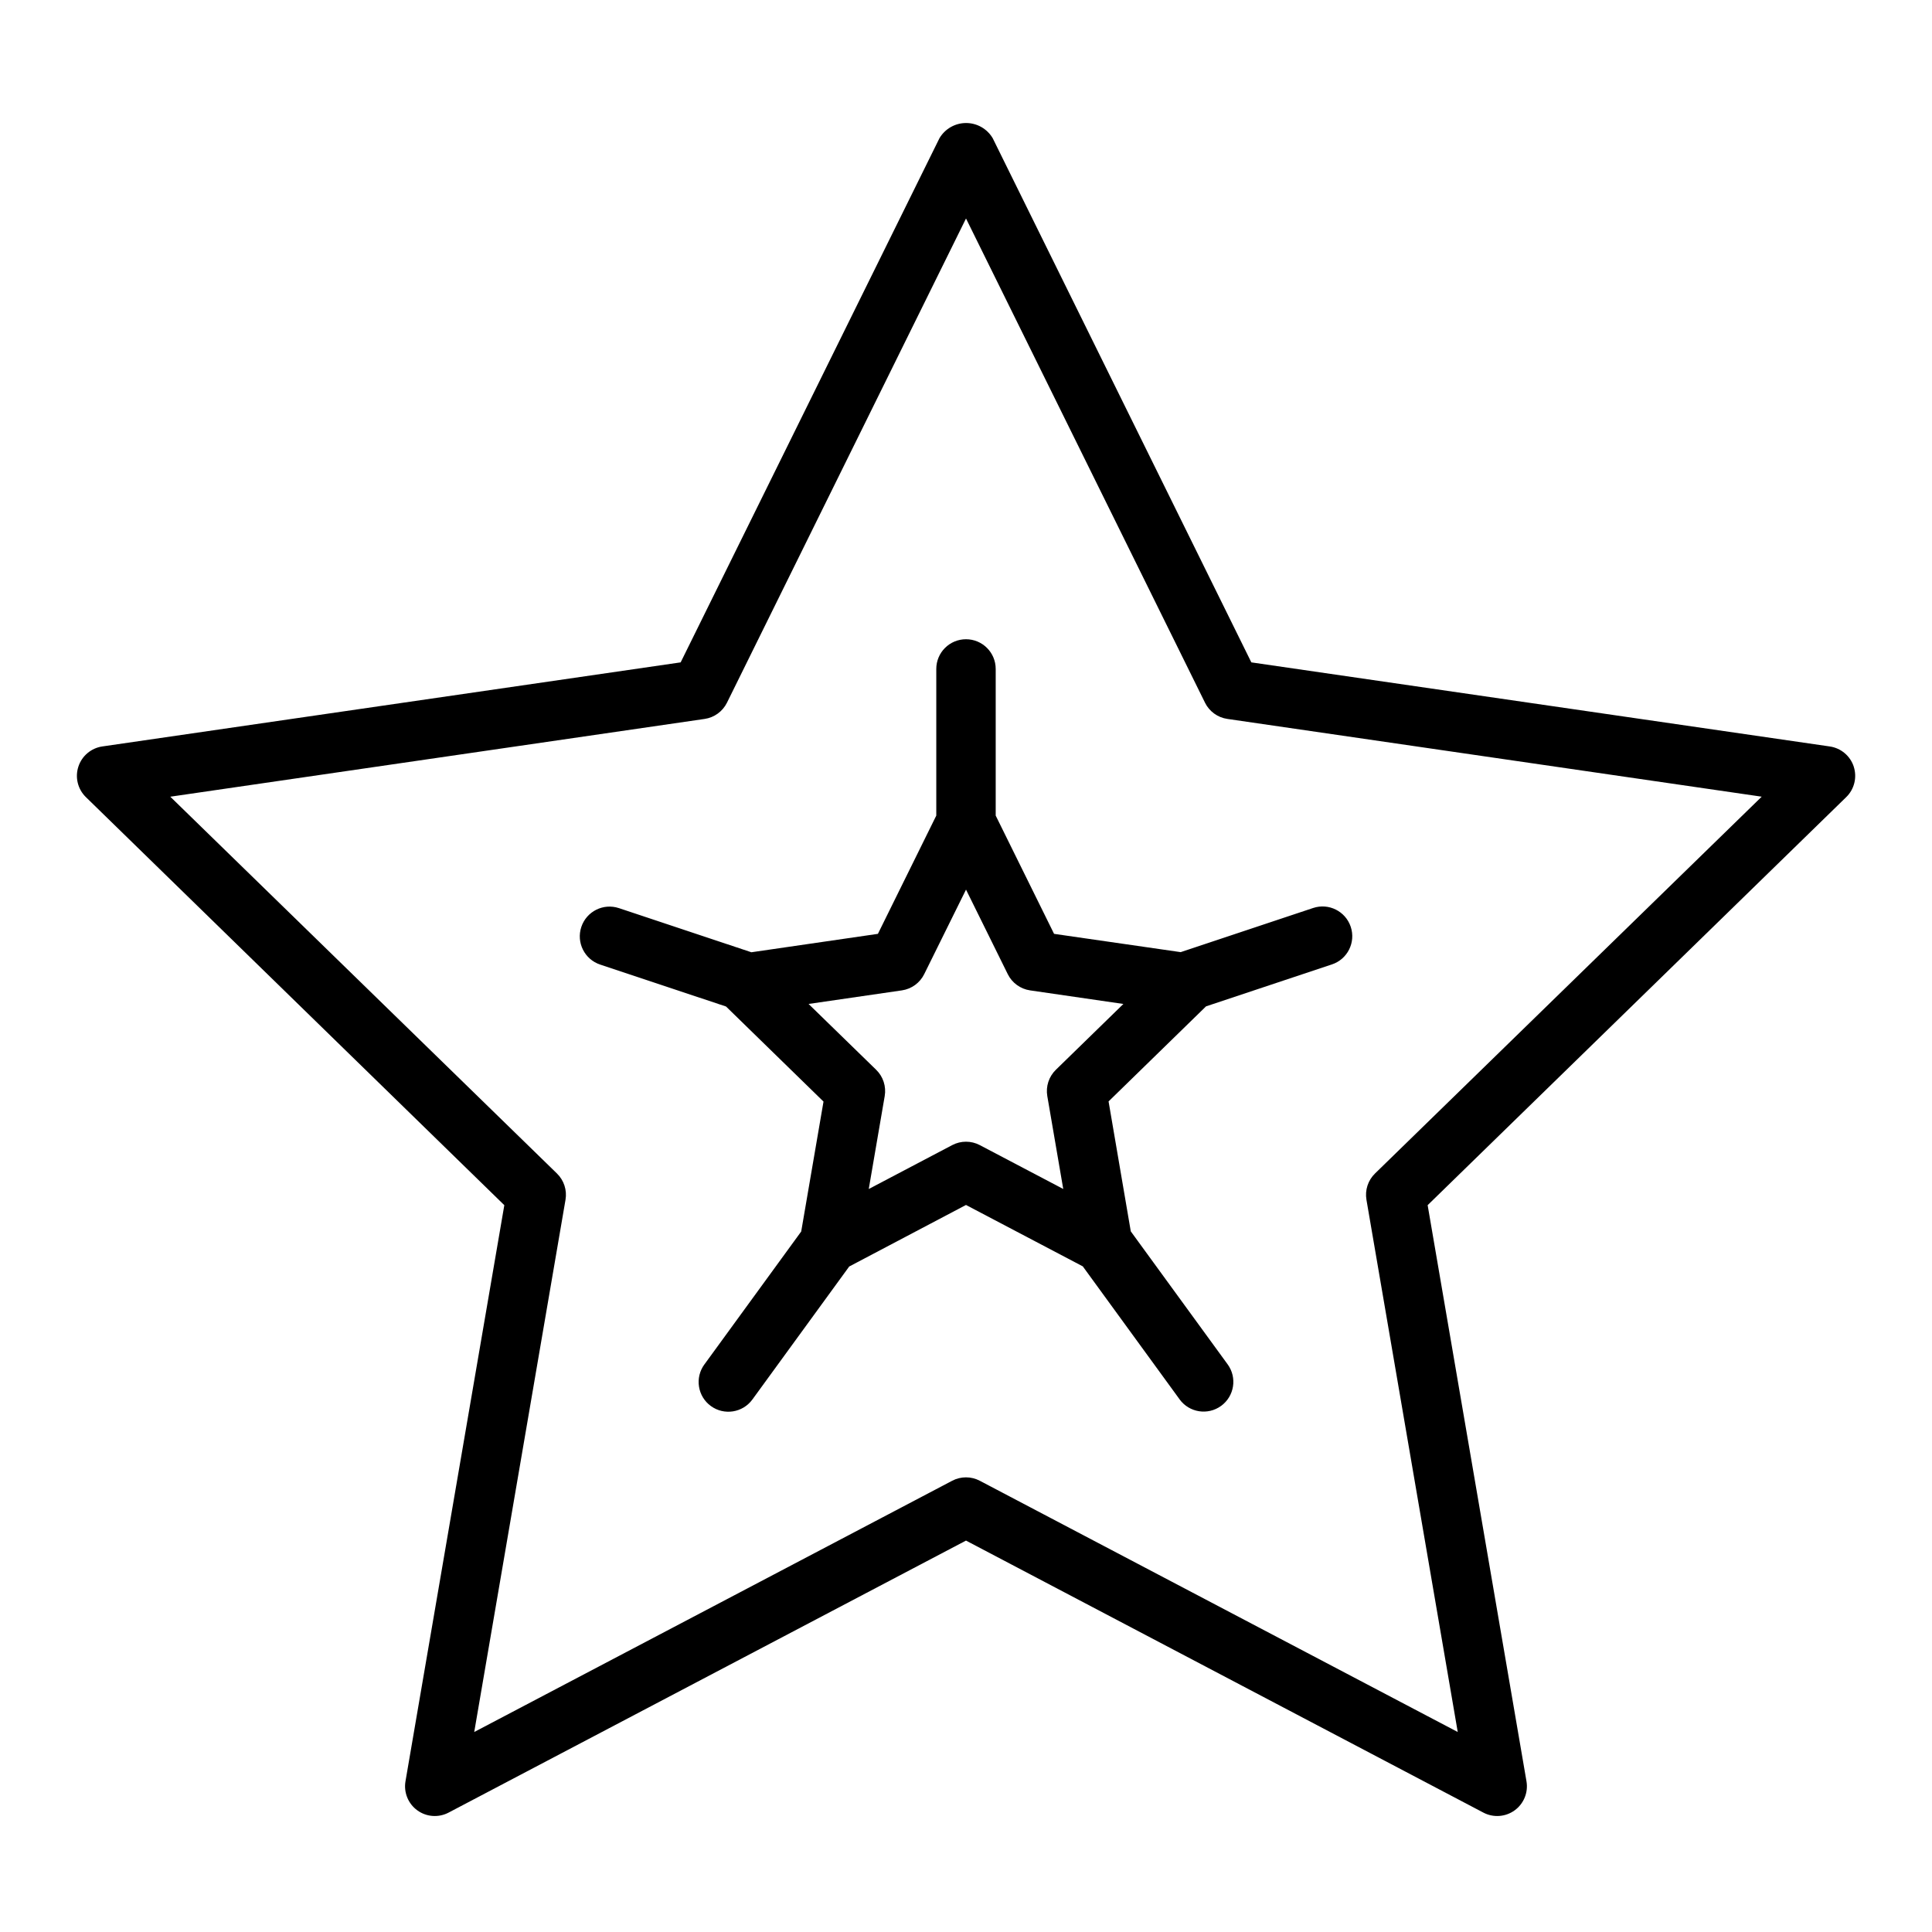
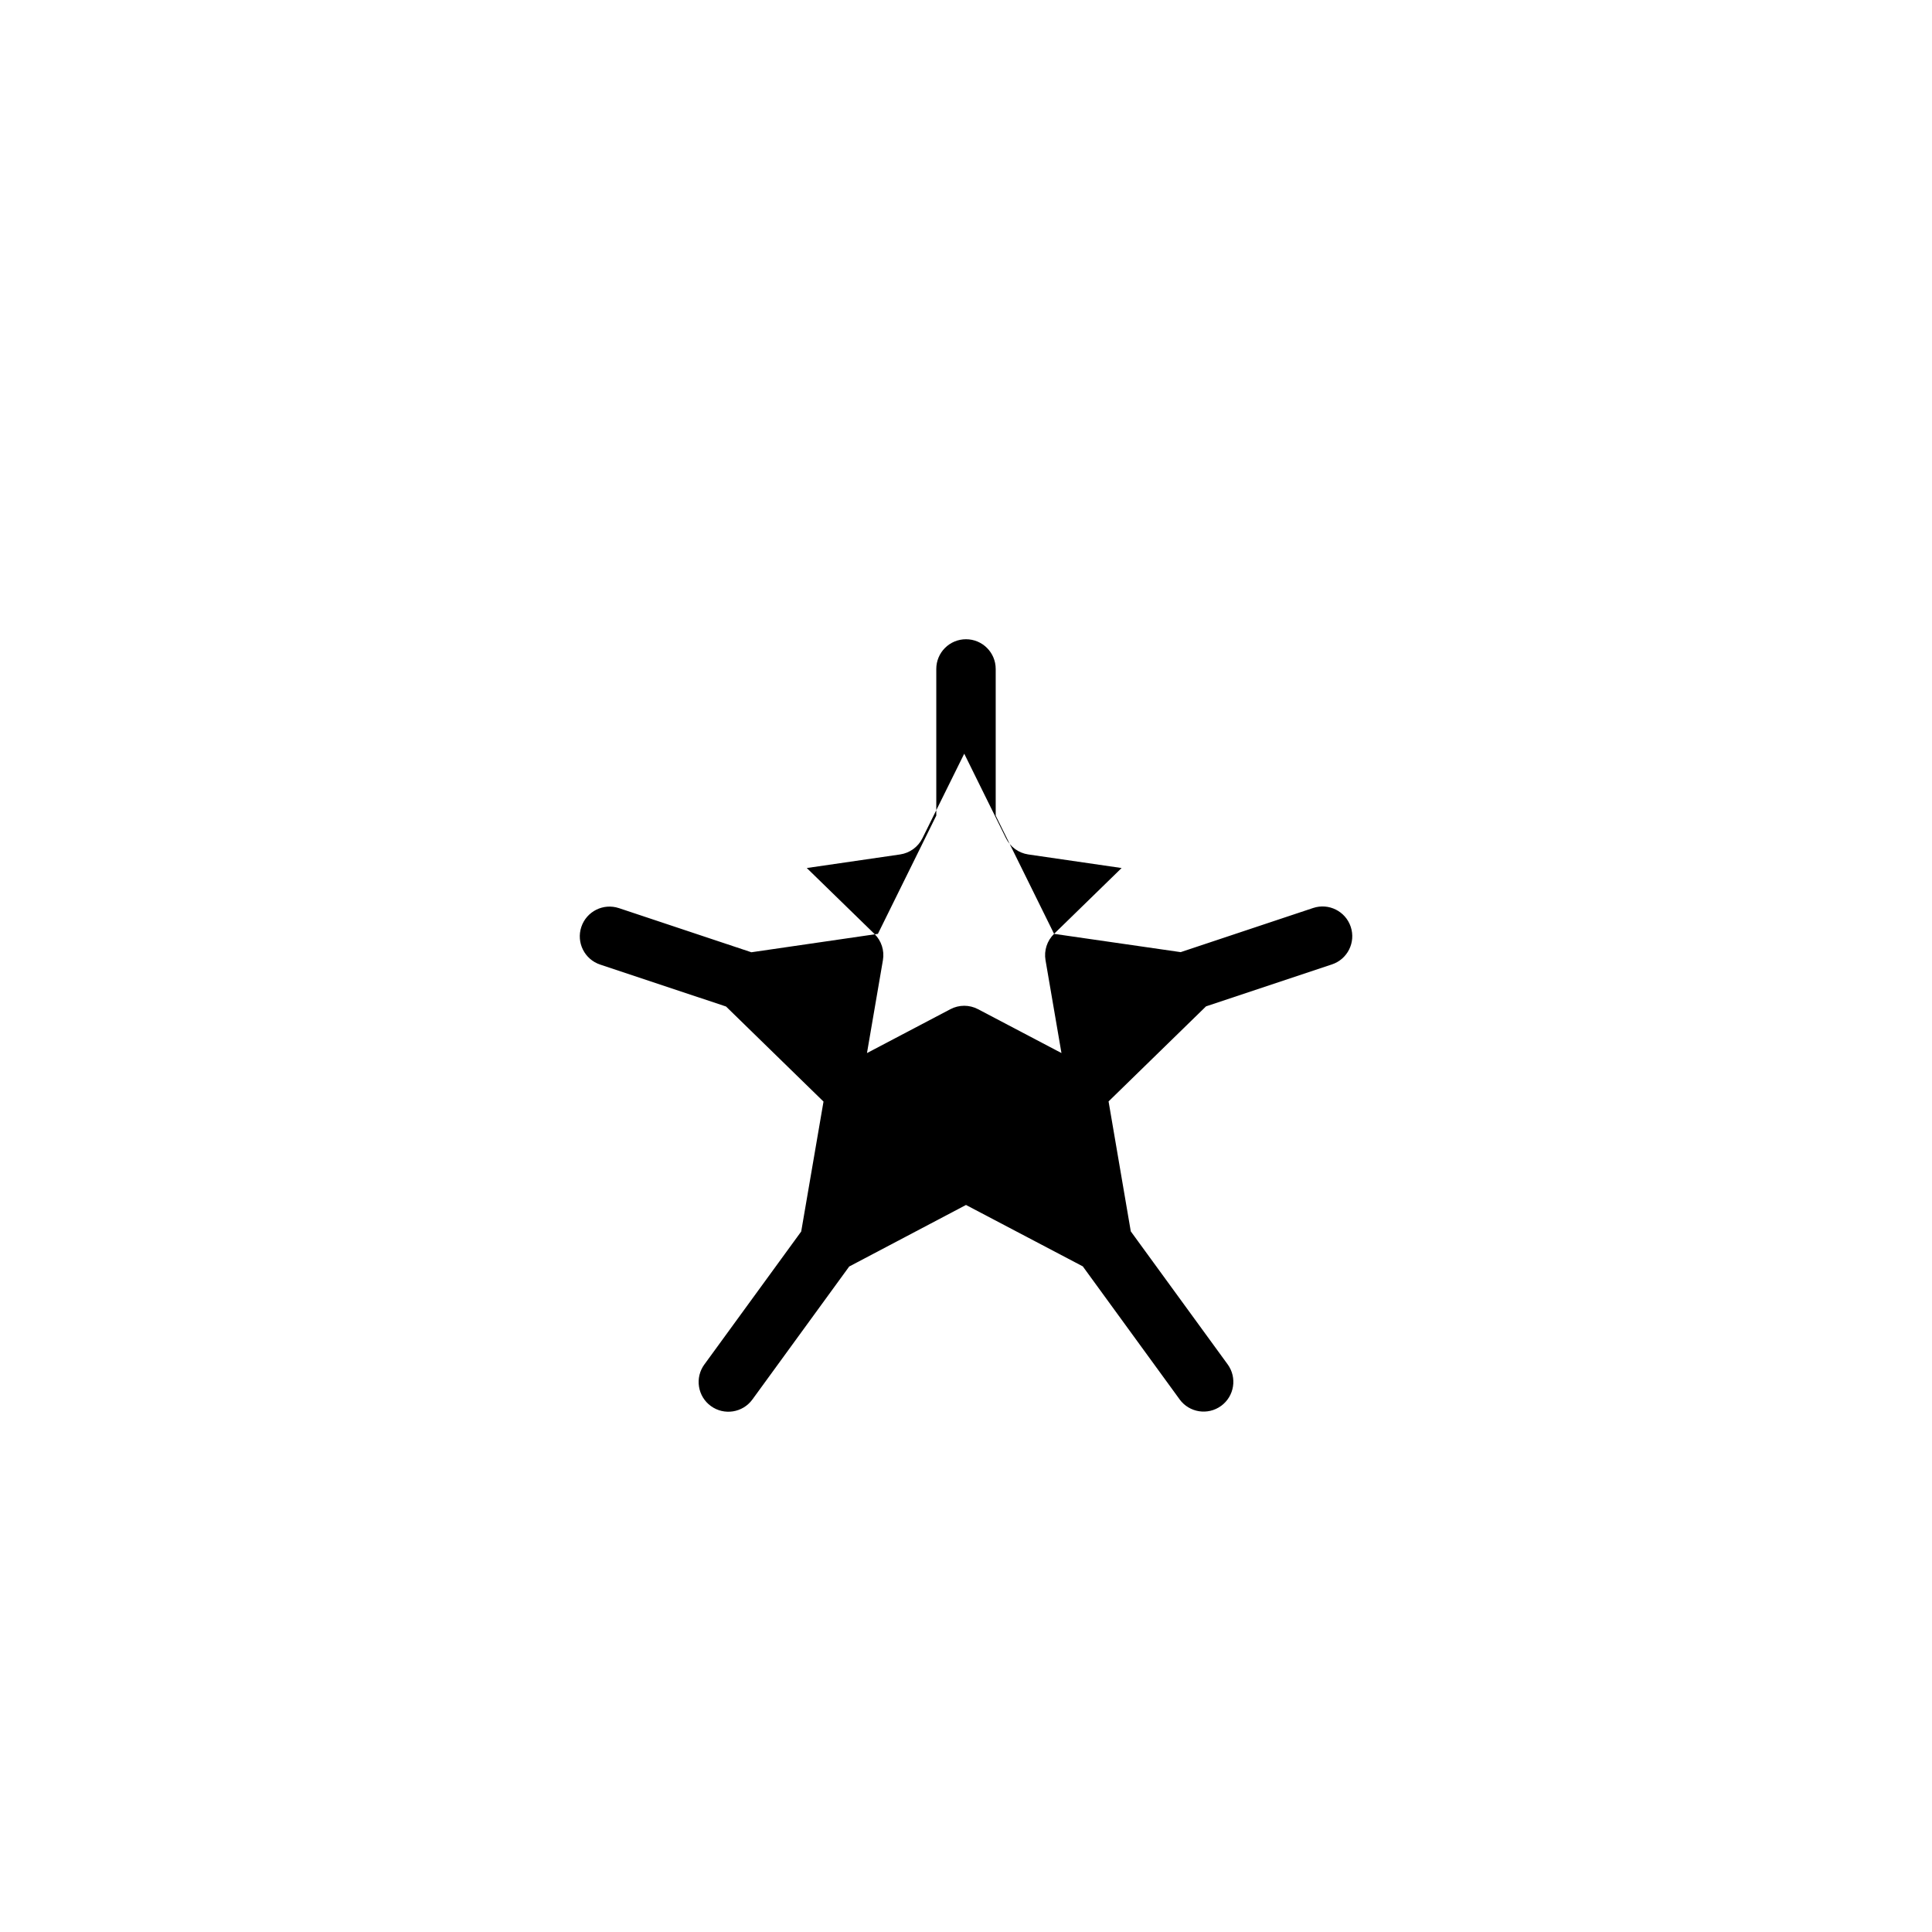
<svg xmlns="http://www.w3.org/2000/svg" fill="#000000" width="800px" height="800px" version="1.1" viewBox="144 144 512 512">
  <g>
-     <path d="m635.27 347.18c-0.926-2.848-3.387-4.926-6.352-5.359l-153.3-22.285-68.535-138.9c-1.473-2.5-4.156-4.035-7.059-4.035-2.902 0-5.59 1.535-7.062 4.035l-68.582 138.9-153.3 22.285c-2.945 0.445-5.387 2.512-6.309 5.344-0.926 2.832-0.168 5.945 1.949 8.039l110.93 108.18-26.191 152.67c-0.508 2.953 0.703 5.941 3.129 7.703 2.426 1.766 5.641 1.996 8.293 0.602l137.12-72.086 137.11 72.086c2.652 1.395 5.867 1.16 8.289-0.598 2.426-1.762 3.641-4.746 3.133-7.699l-26.191-152.68 110.93-108.14c2.144-2.09 2.914-5.215 1.992-8.062zm-126.88 107.81c-1.855 1.809-2.703 4.414-2.266 6.969l24.191 141.04-126.66-66.582c-2.293-1.207-5.031-1.207-7.32 0l-126.66 66.582 24.188-141.04c0.438-2.555-0.41-5.16-2.266-6.969l-102.47-99.855 141.6-20.609c2.562-0.371 4.777-1.984 5.926-4.305l63.348-128.32 63.332 128.31-0.004 0.004c1.148 2.32 3.363 3.934 5.93 4.305l141.61 20.609z" />
-     <path d="m423.34 391.48-15.469-31.34v-38.863c0-4.348-3.523-7.871-7.871-7.871s-7.875 3.523-7.875 7.871v38.863l-15.469 31.34-33.535 4.879-35.102-11.699 0.004 0.004c-4.133-1.375-8.594 0.859-9.969 4.992-1.371 4.129 0.863 8.59 4.992 9.965l33.363 11.117 25.828 25.191-5.91 34.434-25.672 35.25-0.004-0.004c-1.227 1.688-1.738 3.797-1.41 5.863 0.324 2.062 1.453 3.914 3.144 5.141 3.516 2.562 8.441 1.785 11.004-1.73l25.656-35.242 30.953-16.312 30.953 16.27 25.656 35.242-0.004 0.004c2.562 3.516 7.488 4.293 11.004 1.73 3.519-2.559 4.293-7.488 1.734-11.004l-25.672-35.25-5.887-34.434 25.828-25.191 33.363-11.117-0.004 0.004c4.133-1.375 6.367-5.836 4.992-9.965-1.375-4.133-5.836-6.367-9.965-4.992l-35.102 11.699zm0.473 36.023c-1.855 1.809-2.703 4.414-2.269 6.965l4.227 24.625-22.109-11.625c-2.293-1.207-5.031-1.207-7.32 0l-22.113 11.629 4.227-24.625v-0.004c0.438-2.551-0.41-5.156-2.266-6.965l-17.91-17.445 24.727-3.598c2.559-0.375 4.773-1.984 5.918-4.305l11.078-22.398 11.059 22.395v0.004c1.145 2.32 3.359 3.93 5.918 4.305l24.727 3.598z" />
+     <path d="m423.34 391.48-15.469-31.34v-38.863c0-4.348-3.523-7.871-7.871-7.871s-7.875 3.523-7.875 7.871v38.863l-15.469 31.34-33.535 4.879-35.102-11.699 0.004 0.004c-4.133-1.375-8.594 0.859-9.969 4.992-1.371 4.129 0.863 8.59 4.992 9.965l33.363 11.117 25.828 25.191-5.91 34.434-25.672 35.25-0.004-0.004c-1.227 1.688-1.738 3.797-1.41 5.863 0.324 2.062 1.453 3.914 3.144 5.141 3.516 2.562 8.441 1.785 11.004-1.73l25.656-35.242 30.953-16.312 30.953 16.27 25.656 35.242-0.004 0.004c2.562 3.516 7.488 4.293 11.004 1.73 3.519-2.559 4.293-7.488 1.734-11.004l-25.672-35.25-5.887-34.434 25.828-25.191 33.363-11.117-0.004 0.004c4.133-1.375 6.367-5.836 4.992-9.965-1.375-4.133-5.836-6.367-9.965-4.992l-35.102 11.699zc-1.855 1.809-2.703 4.414-2.269 6.965l4.227 24.625-22.109-11.625c-2.293-1.207-5.031-1.207-7.32 0l-22.113 11.629 4.227-24.625v-0.004c0.438-2.551-0.41-5.156-2.266-6.965l-17.91-17.445 24.727-3.598c2.559-0.375 4.773-1.984 5.918-4.305l11.078-22.398 11.059 22.395v0.004c1.145 2.32 3.359 3.93 5.918 4.305l24.727 3.598z" />
  </g>
</svg>